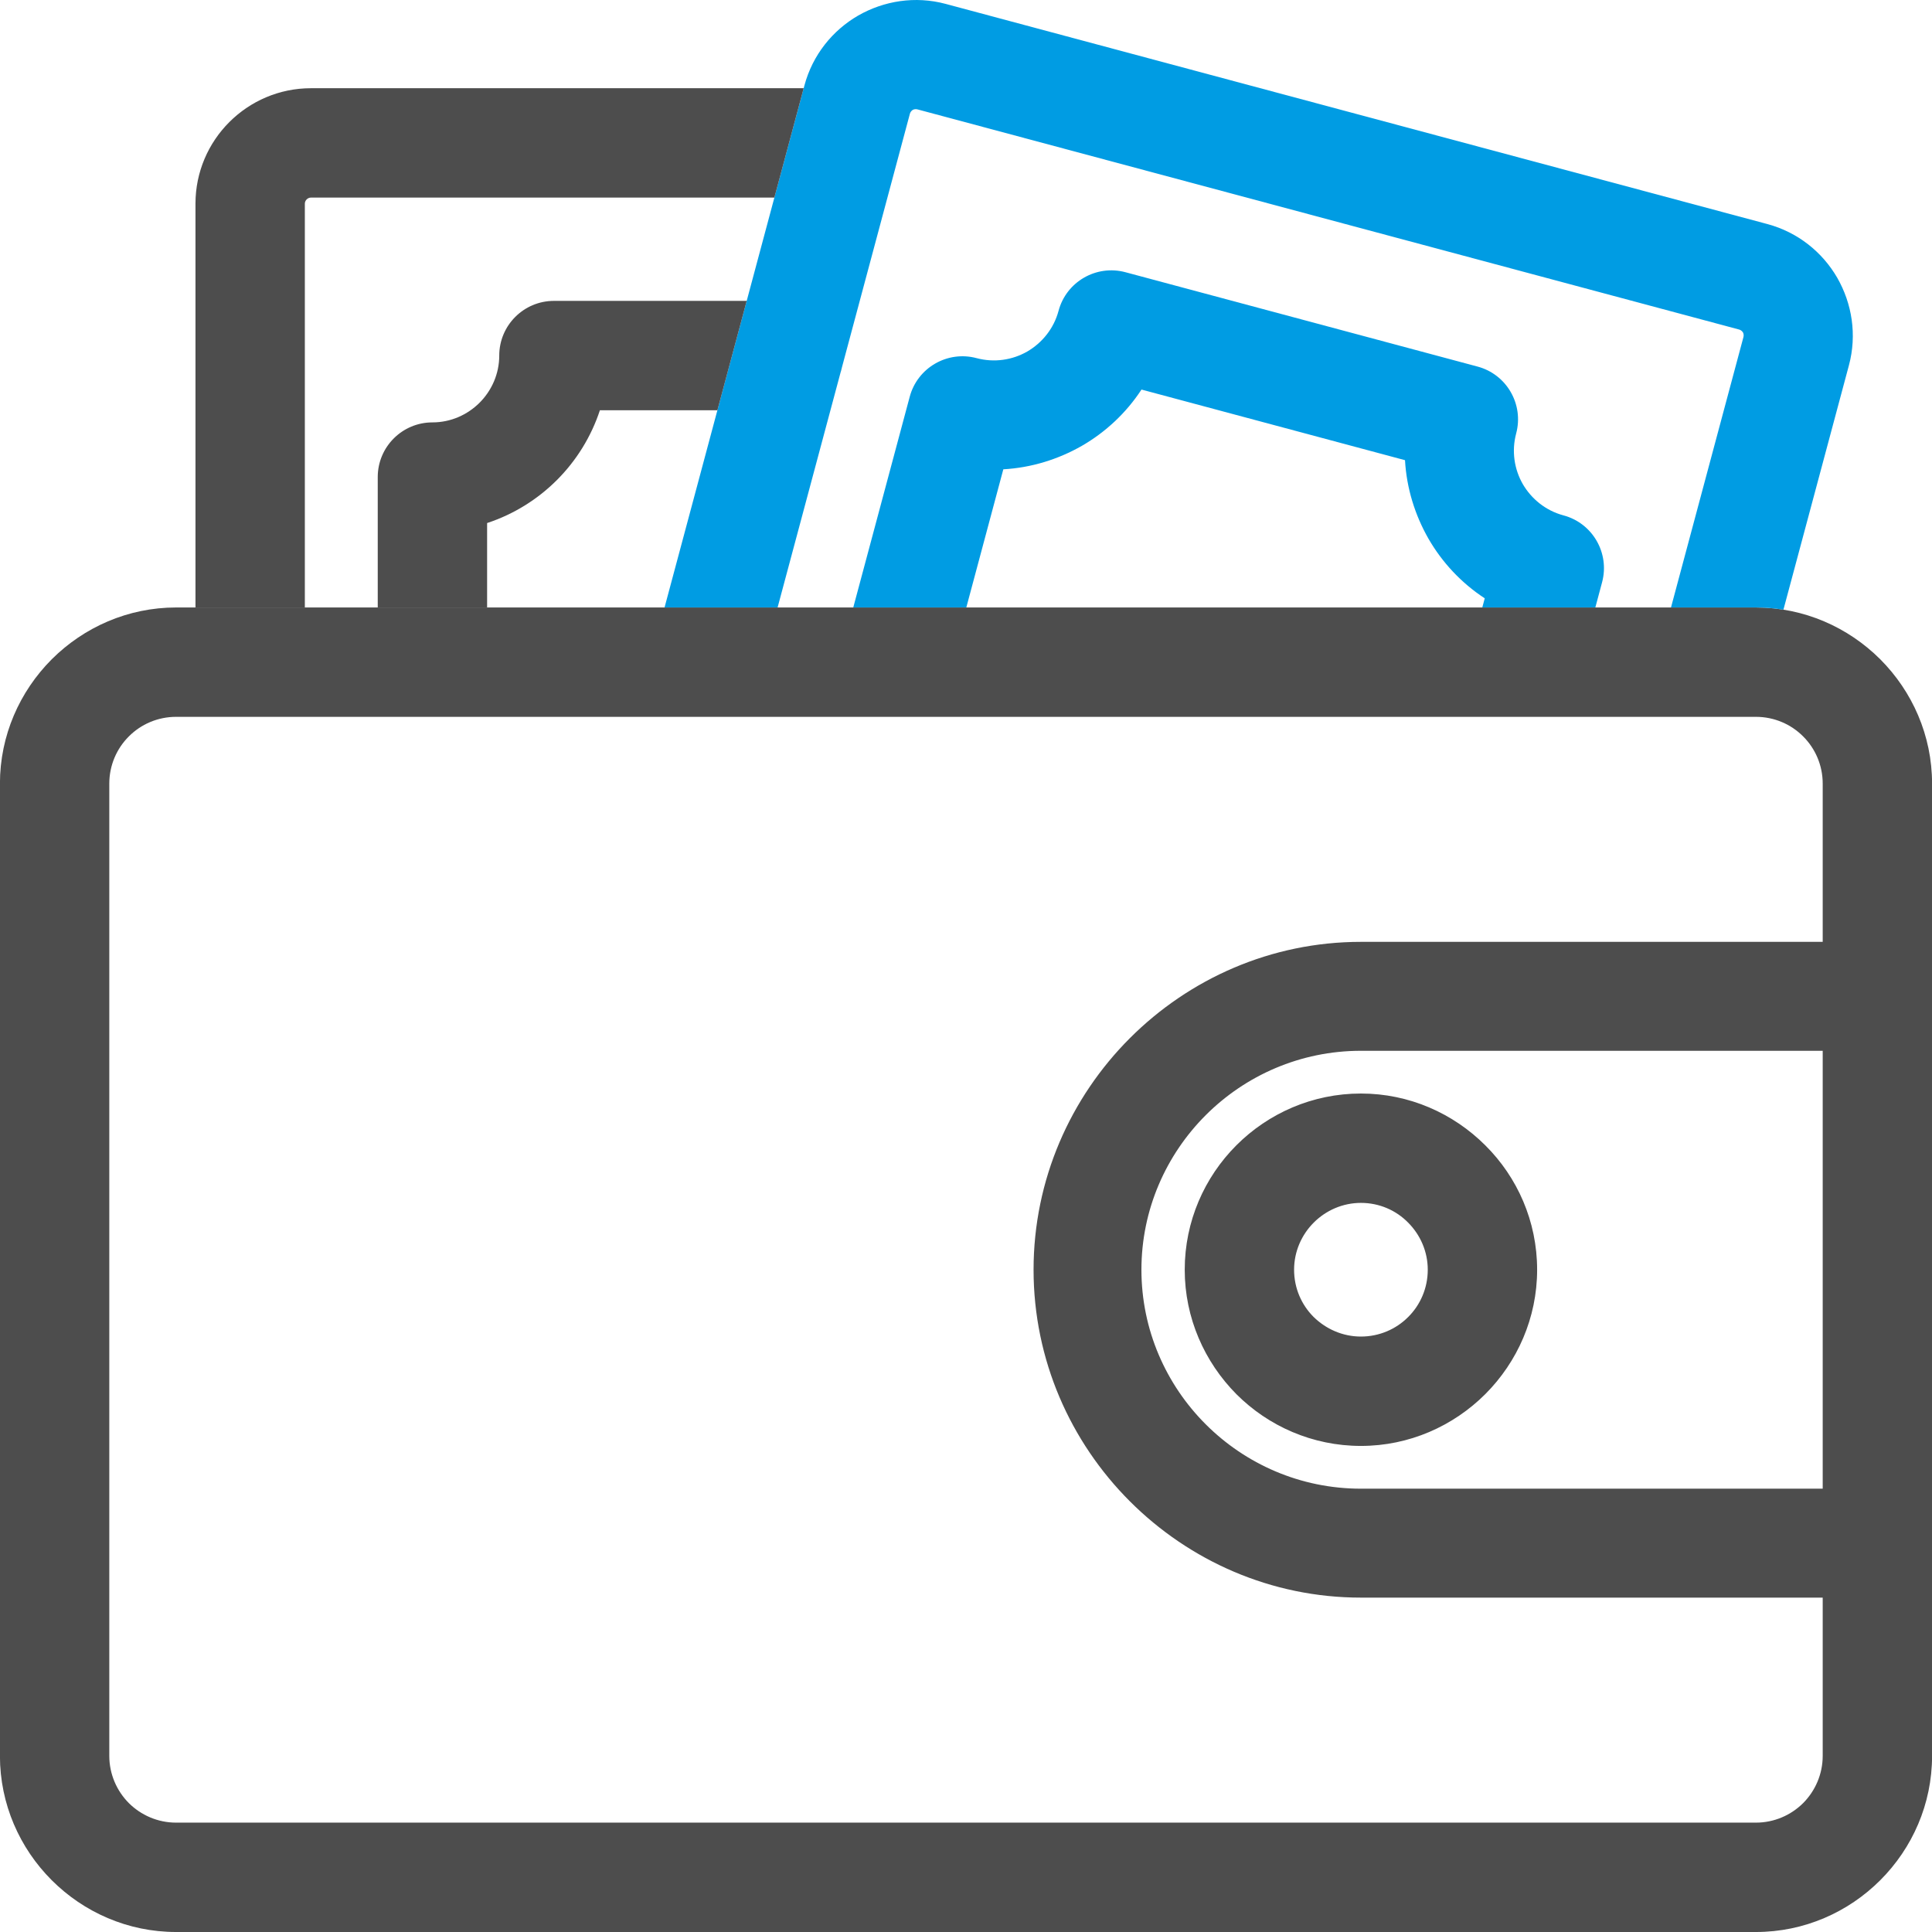
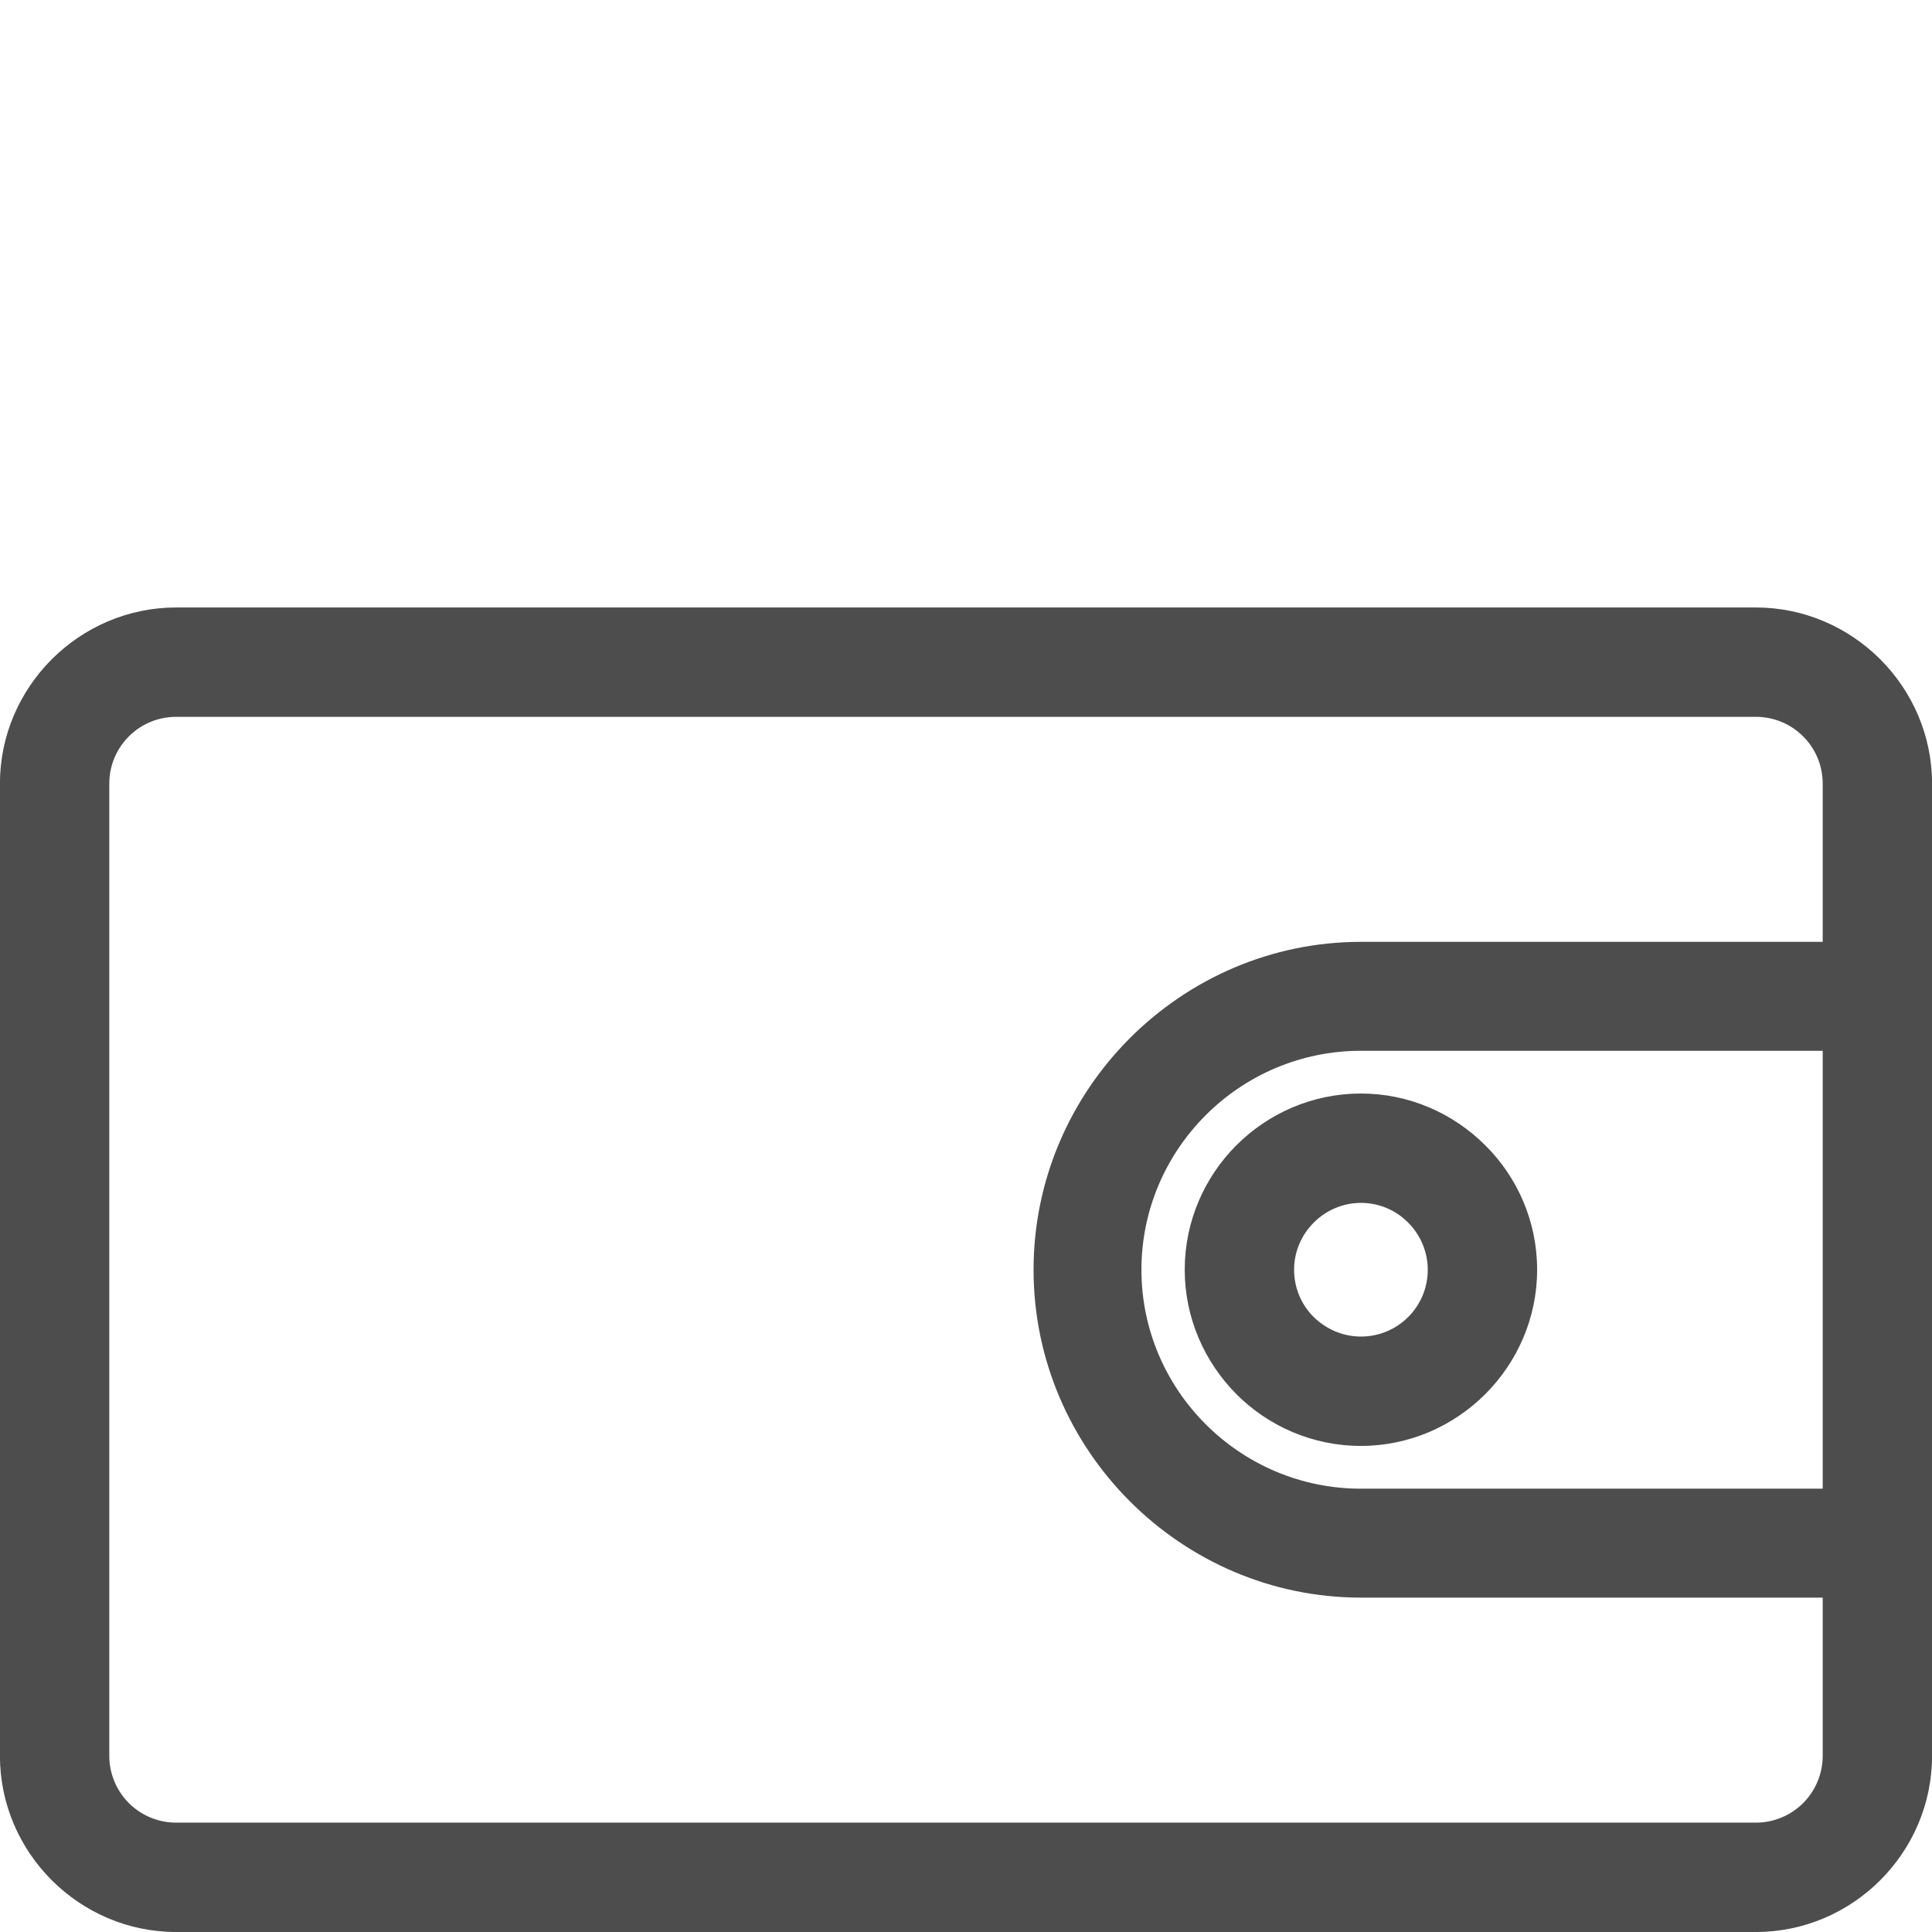
<svg xmlns="http://www.w3.org/2000/svg" xml:space="preserve" width="100%" height="100%" version="1.1" style="shape-rendering:geometricPrecision; text-rendering:geometricPrecision; image-rendering:optimizeQuality; fill-rule:evenodd; clip-rule:evenodd" viewBox="0 0 4233.32 4233.32">
  <defs>
    <style type="text/css">
   
    .fil1 {fill:#009CE3;fill-rule:nonzero}
    .fil0 {fill:#4D4D4D;fill-rule:nonzero}
   
  </style>
  </defs>
  <g id="Warstwa_x0020_1">
    <g id="_1661437829216">
      <path class="fil0" d="M385.92 1331.07l3461.49 0c105.76,0 202.18,43.45 272.28,113.31l0.47 0.47c69.87,70.1 113.31,166.52 113.31,272.28l0 2130.18c0,105.95 -43.44,202.38 -113.26,272.29l-0.47 0.47c-69.91,69.81 -166.33,113.26 -272.33,113.26l-3461.49 0c-106,0 -202.42,-43.45 -272.33,-113.26l-0.47 -0.47c-69.82,-69.91 -113.27,-166.34 -113.27,-272.29l0 -2130.18c0,-105.76 43.45,-202.18 113.31,-272.28l0.47 -0.47c70.1,-69.86 166.52,-113.31 272.29,-113.31zm2596.06 1065.02c105.95,0 202.46,43.54 272.56,113.55 70.1,69.62 113.55,166.23 113.55,272.51 0,105.81 -43.45,202.23 -113.31,272.33l-0.47 0.47c-70.1,69.87 -166.52,113.31 -272.28,113.31 -106.33,0 -202.94,-43.44 -272.8,-113.31 -69.77,-70.33 -113.31,-166.85 -113.31,-272.75 0,-106.33 43.44,-202.94 113.31,-272.8 69.86,-69.86 166.47,-113.31 272.75,-113.31zm0.05 239.64c-40.15,0 -76.8,16.56 -103.36,43.11 -26.56,26.56 -43.12,63.22 -43.12,103.31 0,40.48 16.37,77.13 42.65,103.36 27.03,26.56 63.68,43.11 103.78,43.11 40.47,0 77.13,-16.36 103.35,-42.64l0.48 -0.47c26.27,-26.23 42.64,-62.88 42.64,-103.31 0,-40.14 -16.56,-76.8 -43.12,-103.36 -26.22,-26.74 -62.88,-43.11 -103.3,-43.11zm-0.05 -571.97l1011.86 0 0 -346.63c0,-40.42 -16.37,-77.08 -42.65,-103.3l-0.47 -0.48c-26.23,-26.27 -62.88,-42.64 -103.31,-42.64l-3461.49 0c-40.43,0 -77.08,16.37 -103.31,42.64l-0.47 0.48c-26.28,26.22 -42.65,62.88 -42.65,103.3l0 2130.18c0,40.29 16.46,76.99 42.83,103.55 26.56,26.37 63.26,42.83 103.6,42.83l3461.49 0c40.33,0 77.03,-16.46 103.59,-42.83 26.37,-26.56 42.84,-63.26 42.84,-103.55l0 -346.67 -1011.86 0c-196.81,0 -376.02,-80.81 -506.17,-210.96 -130.19,-130.14 -211.09,-309.87 -211.09,-507.48 0,-197.56 80.9,-377.29 211.09,-507.48 130.15,-130.15 309.36,-210.96 506.17,-210.96zm1011.86 238.69l-1011.86 0c-132.65,0 -253.04,54.06 -340.02,141.05 -86.9,86.89 -140.91,206.85 -140.91,338.7 0,131.9 54.01,251.86 140.91,338.7 86.98,86.99 207.37,141.05 340.02,141.05l1011.86 0 0 -959.5z" />
-       <path class="fil1" d="M2465.91 596.45l771.6 206.76c63.83,17.03 101.71,82.65 84.68,146.47 -10.43,38.97 -4.06,78.73 14.53,111.14 19.01,32.5 50.19,58.07 89.06,68.45 63.83,17.03 101.71,82.64 84.68,146.47l-14.82 55.33 -247.7 0 5.38 -20.05c-51.28,-33.54 -93.26,-78.59 -123.22,-130.48 -29.95,-52.41 -48.07,-111.18 -51.51,-172.22l-577.4 -154.73c-33.54,51.28 -78.59,93.21 -130.48,123.21 -52.36,29.96 -111.23,48.07 -172.27,51.52l-81.09 302.75 -247.71 0 123.69 -461.68c17.03,-63.82 82.65,-101.7 146.47,-84.67 39.01,10.42 78.73,4.1 111.19,-14.53 32.5,-19.01 58.07,-50.19 68.45,-89.06 17.03,-63.83 82.64,-101.71 146.47,-84.68zm1195.5 734.62l158.74 -592.44c0.94,-3.68 0.47,-7.36 -1.04,-10.24 -1.94,-2.92 -4.91,-5.42 -8.4,-6.32l-1800.4 -482.39c-3.68,-0.94 -7.36,-0.47 -10.23,1.04 -2.93,1.94 -5.43,4.91 -6.33,8.4l-289.92 1081.95 -247.7 0 306.48 -1143.75c17.97,-67.13 61.79,-120.85 117.74,-153.22 56.51,-32.31 124.91,-43.49 191.76,-25.56l1800.4 482.39c67.12,17.97 120.85,61.79 153.21,117.74 32.32,56.51 43.5,124.91 25.57,191.76l-143.5 535.45c-19.67,-3.11 -39.86,-4.81 -60.38,-4.81l-186 0z" />
-       <path class="fil0" d="M681.22 193.31l1079.78 0 -64.2 239.64 -1015.58 0c-3.49,0 -6.84,1.56 -9.3,4.01 -2.4,2.41 -3.96,5.75 -3.96,9.29l0 884.82 -239.64 0 0 -884.82c0,-69.62 28.4,-132.98 74.16,-178.73 45.76,-45.76 109.06,-74.21 178.74,-74.21zm1163.85 610.8l-0.15 0.61c-0.8,3.87 -1.84,7.59 -3.01,11.27l-0.19 0.57 3.35 -12.45zm-273.13 94.81l-257.47 0c-19.16,58.26 -51.8,110.53 -94.21,152.94 -42.41,42.4 -94.67,75.05 -152.93,94.2l0 185.01 -239.64 0 0 -285.72c0,-66.14 53.68,-119.82 119.82,-119.82 40.1,0 76.75,-16.56 103.31,-43.12 26.56,-26.56 43.11,-63.21 43.11,-103.31 0,-66.13 53.69,-119.81 119.82,-119.81l422.39 0 -64.2 239.63z" />
    </g>
  </g>
</svg>